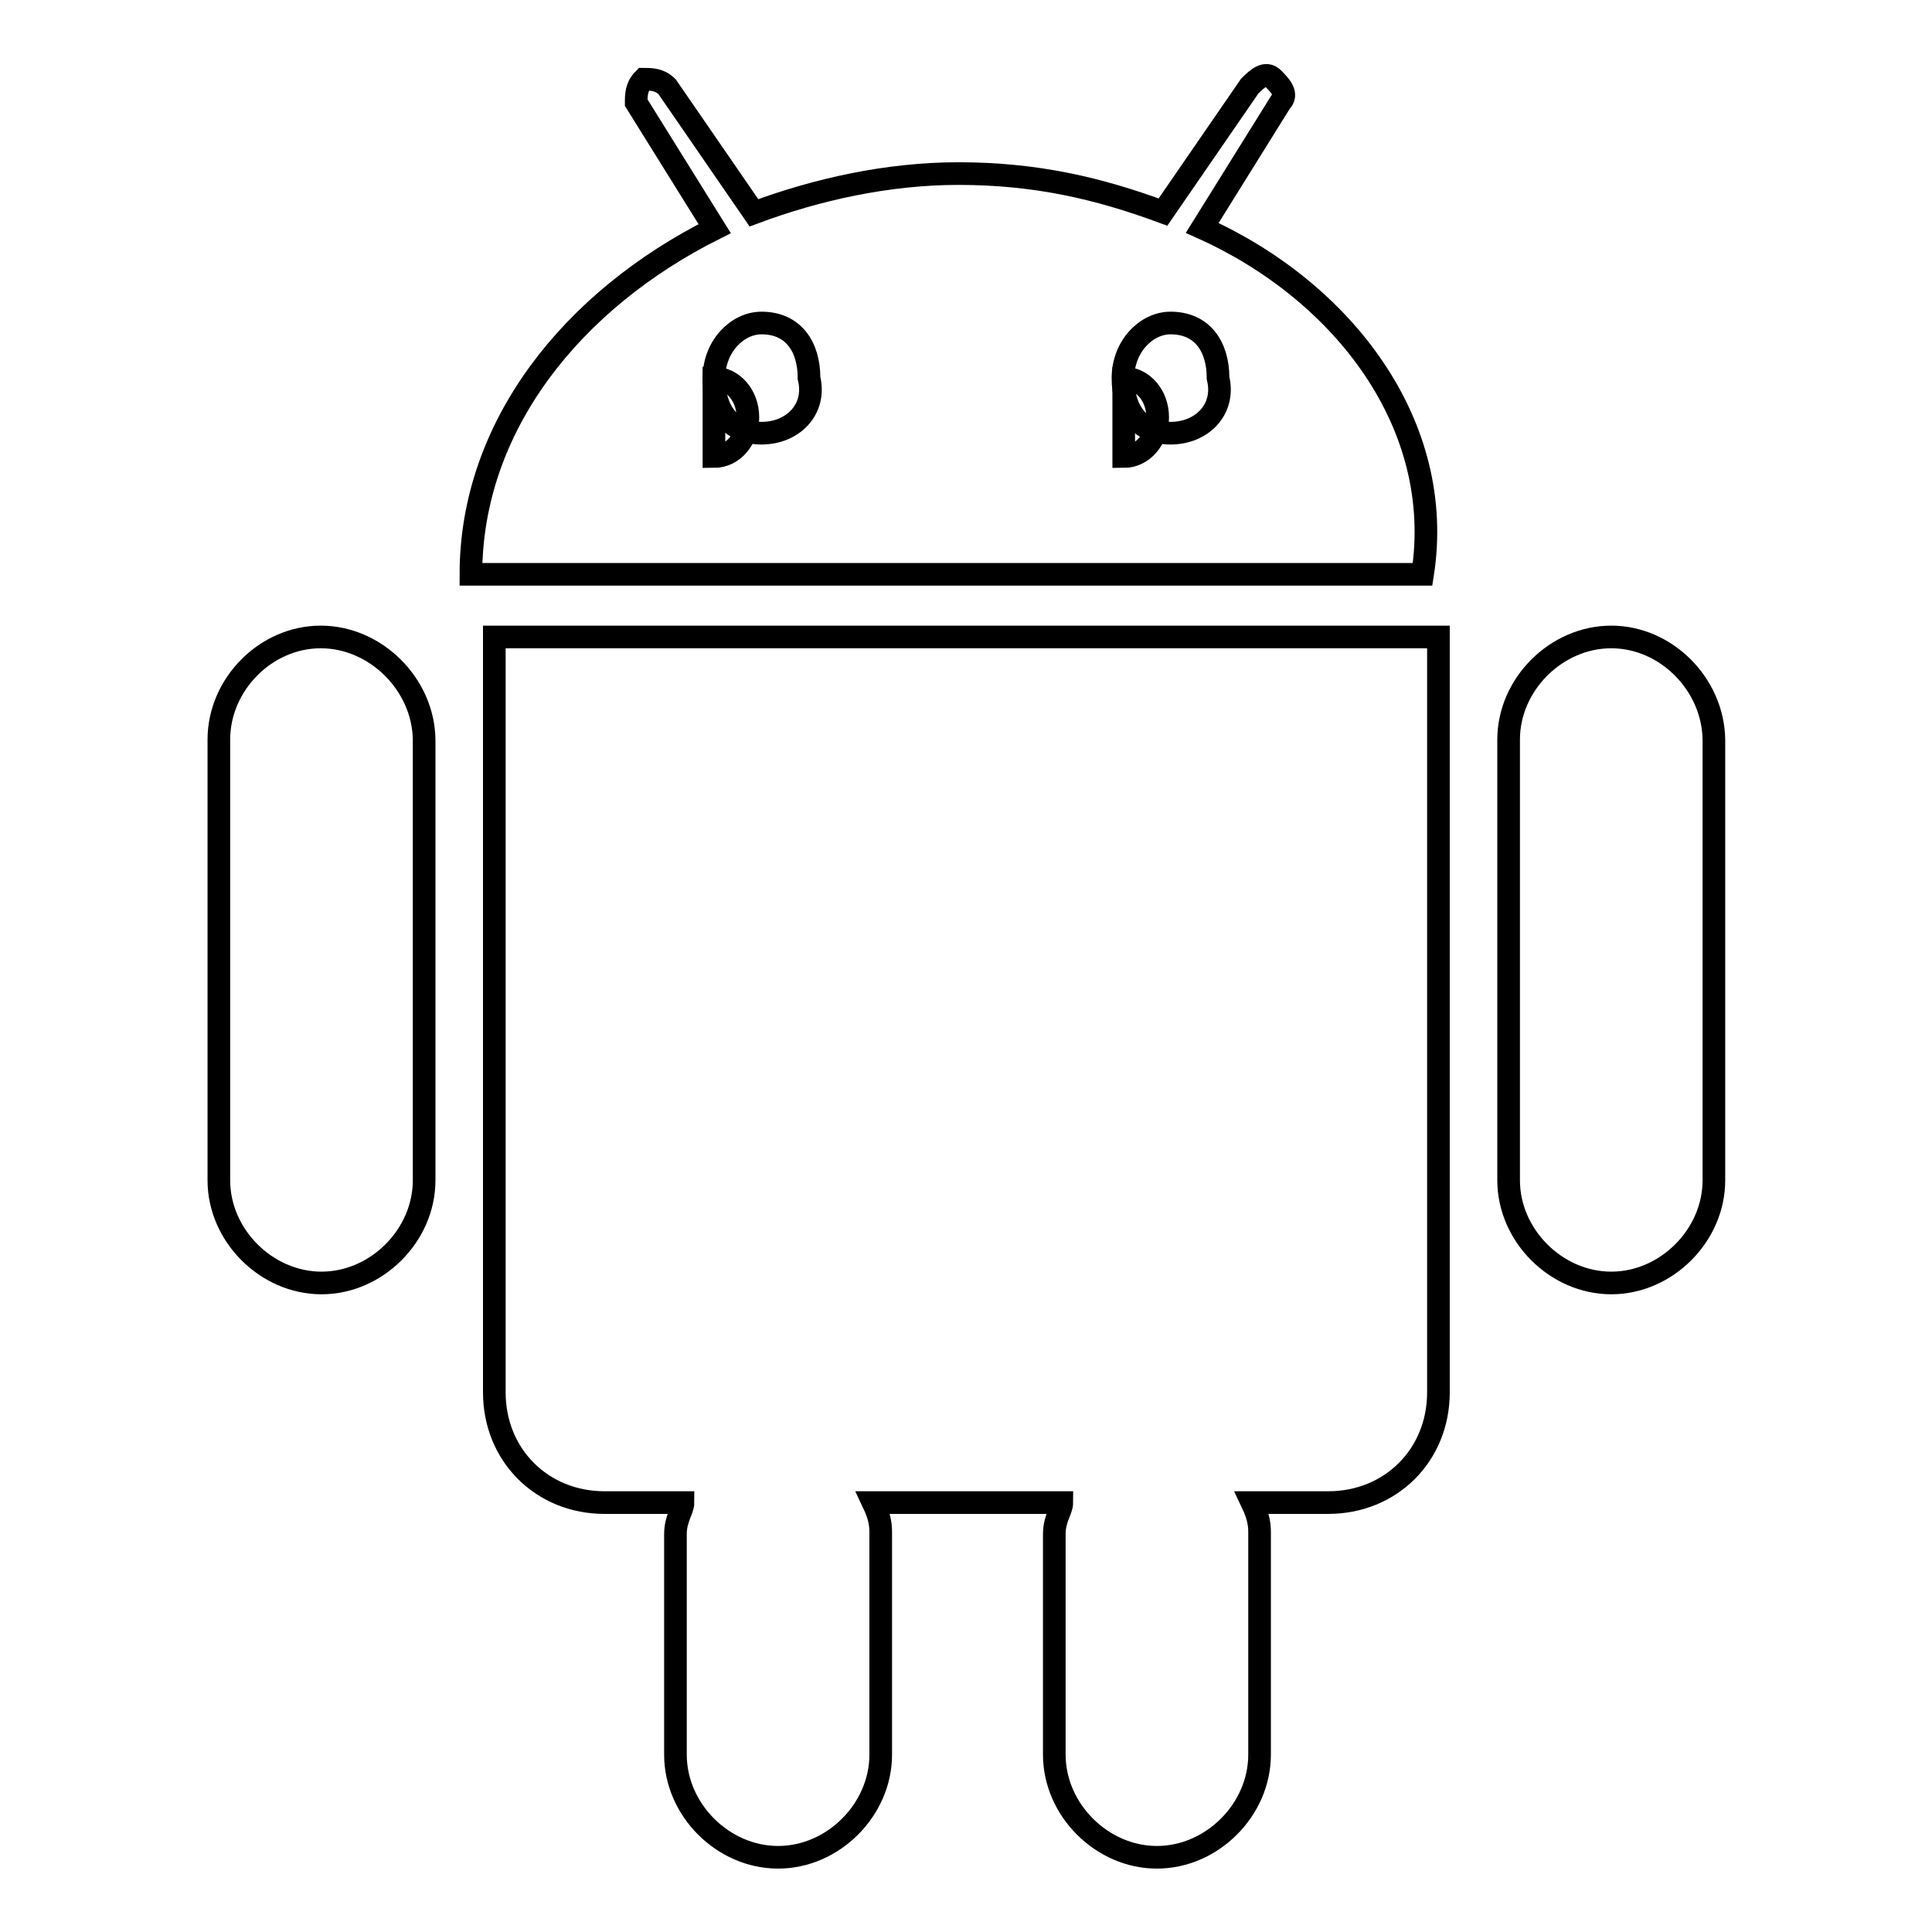
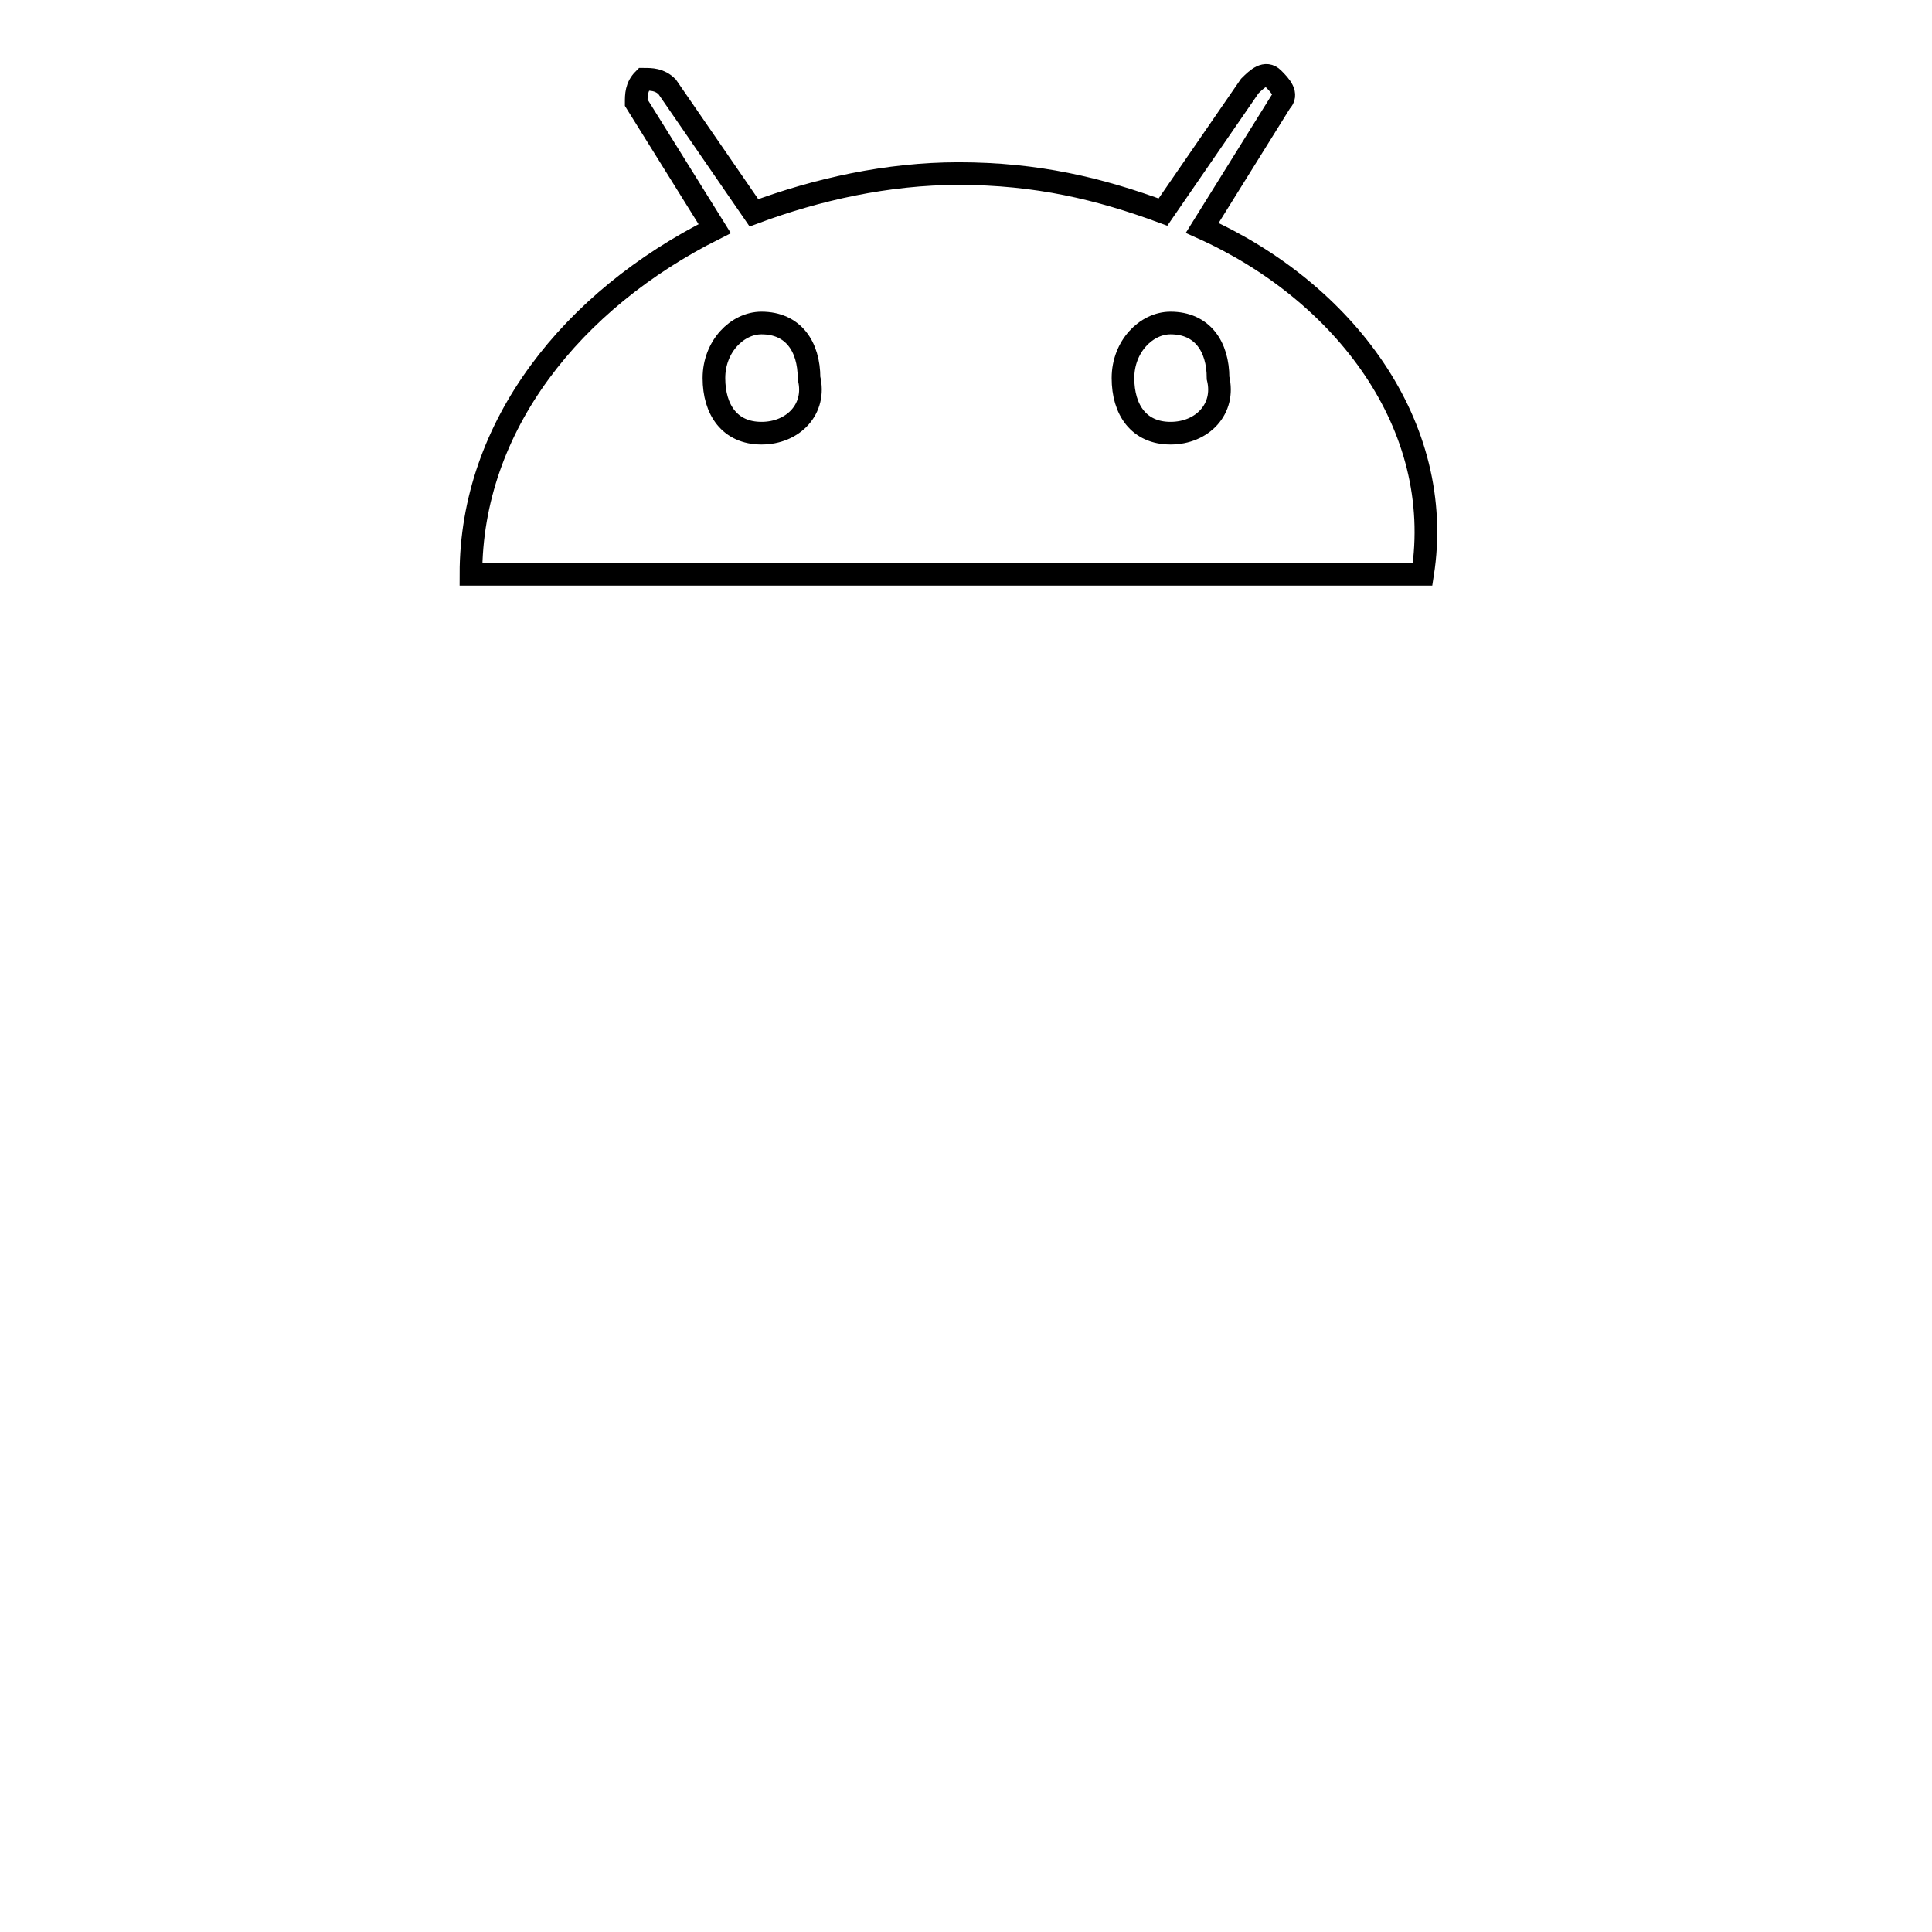
<svg xmlns="http://www.w3.org/2000/svg" version="1.1" x="0px" y="0px" viewBox="0 0 256 256" enable-background="new 0 0 256 256" xml:space="preserve">
  <g>
    <g>
-       <path stroke-width="3" fill-opacity="0" stroke="#000000" d="M94.6,50.1c2.5,0,4.5,2.3,4.5,5.2c0,2.9-2,5.2-4.5,5.2V50.1z" />
-       <path stroke-width="3" fill-opacity="0" stroke="#000000" d="M148.9,50.1c2.5,0,4.5,2.3,4.5,5.2c0,2.9-2,5.2-4.5,5.2V50.1z" />
      <path stroke-width="3" fill-opacity="0" stroke="#000000" d="M159.3,30.2l10.4-16.7c1-1,0-2.1-1-3.1c-1-1-2.1,0-3.1,1l-11.5,16.7C145.7,25,137.4,23,127,23c-9.4,0-18.8,2.1-27.1,5.2L88.4,11.5c-1-1-2.1-1-3.1-1c-1,1-1,2.1-1,3.1l10.4,16.7c-18.8,9.4-32.3,26.1-32.3,45.8h126.1C191.6,56.3,178,38.6,159.3,30.2z M100.9,57.4c-4.2,0-6.3-3.1-6.3-7.3c0-4.2,3.1-7.3,6.3-7.3c4.2,0,6.3,3.1,6.3,7.3C108.2,54.2,105.1,57.4,100.9,57.4z M155.1,57.4c-4.2,0-6.3-3.1-6.3-7.3c0-4.2,3.1-7.3,6.3-7.3c4.2,0,6.3,3.1,6.3,7.3C162.4,54.2,159.3,57.4,155.1,57.4z" />
-       <path stroke-width="3" fill-opacity="0" stroke="#000000" d="M42.5,84.4C35.2,84.4,29,90.7,29,98v58.4c0,7.3,6.3,13.6,13.6,13.6c7.3,0,13.6-6.3,13.6-13.6V98C56.1,90.7,49.8,84.4,42.5,84.4z" />
-       <path stroke-width="3" fill-opacity="0" stroke="#000000" d="M213.5,84.4c-7.3,0-13.6,6.3-13.6,13.6v58.4c0,7.3,6.3,13.6,13.6,13.6c7.3,0,13.6-6.3,13.6-13.6V98C227,90.7,220.8,84.4,213.5,84.4z" />
-       <path stroke-width="3" fill-opacity="0" stroke="#000000" d="M65.5,84.4v100.1c0,8.3,6.3,14.6,14.6,14.6h10.4c0,1-1,2.1-1,4.2v29.2c0,7.3,6.3,13.6,13.6,13.6c7.3,0,13.6-6.3,13.6-13.6v-29.2c0-1,0-2.1-1-4.2h25c0,1-1,2.1-1,4.2v29.2c0,7.3,6.3,13.6,13.6,13.6c7.3,0,13.6-6.3,13.6-13.6v-29.2c0-1,0-2.1-1-4.2H176c8.3,0,14.6-6.3,14.6-14.6V84.4H65.5z" />
    </g>
  </g>
</svg>